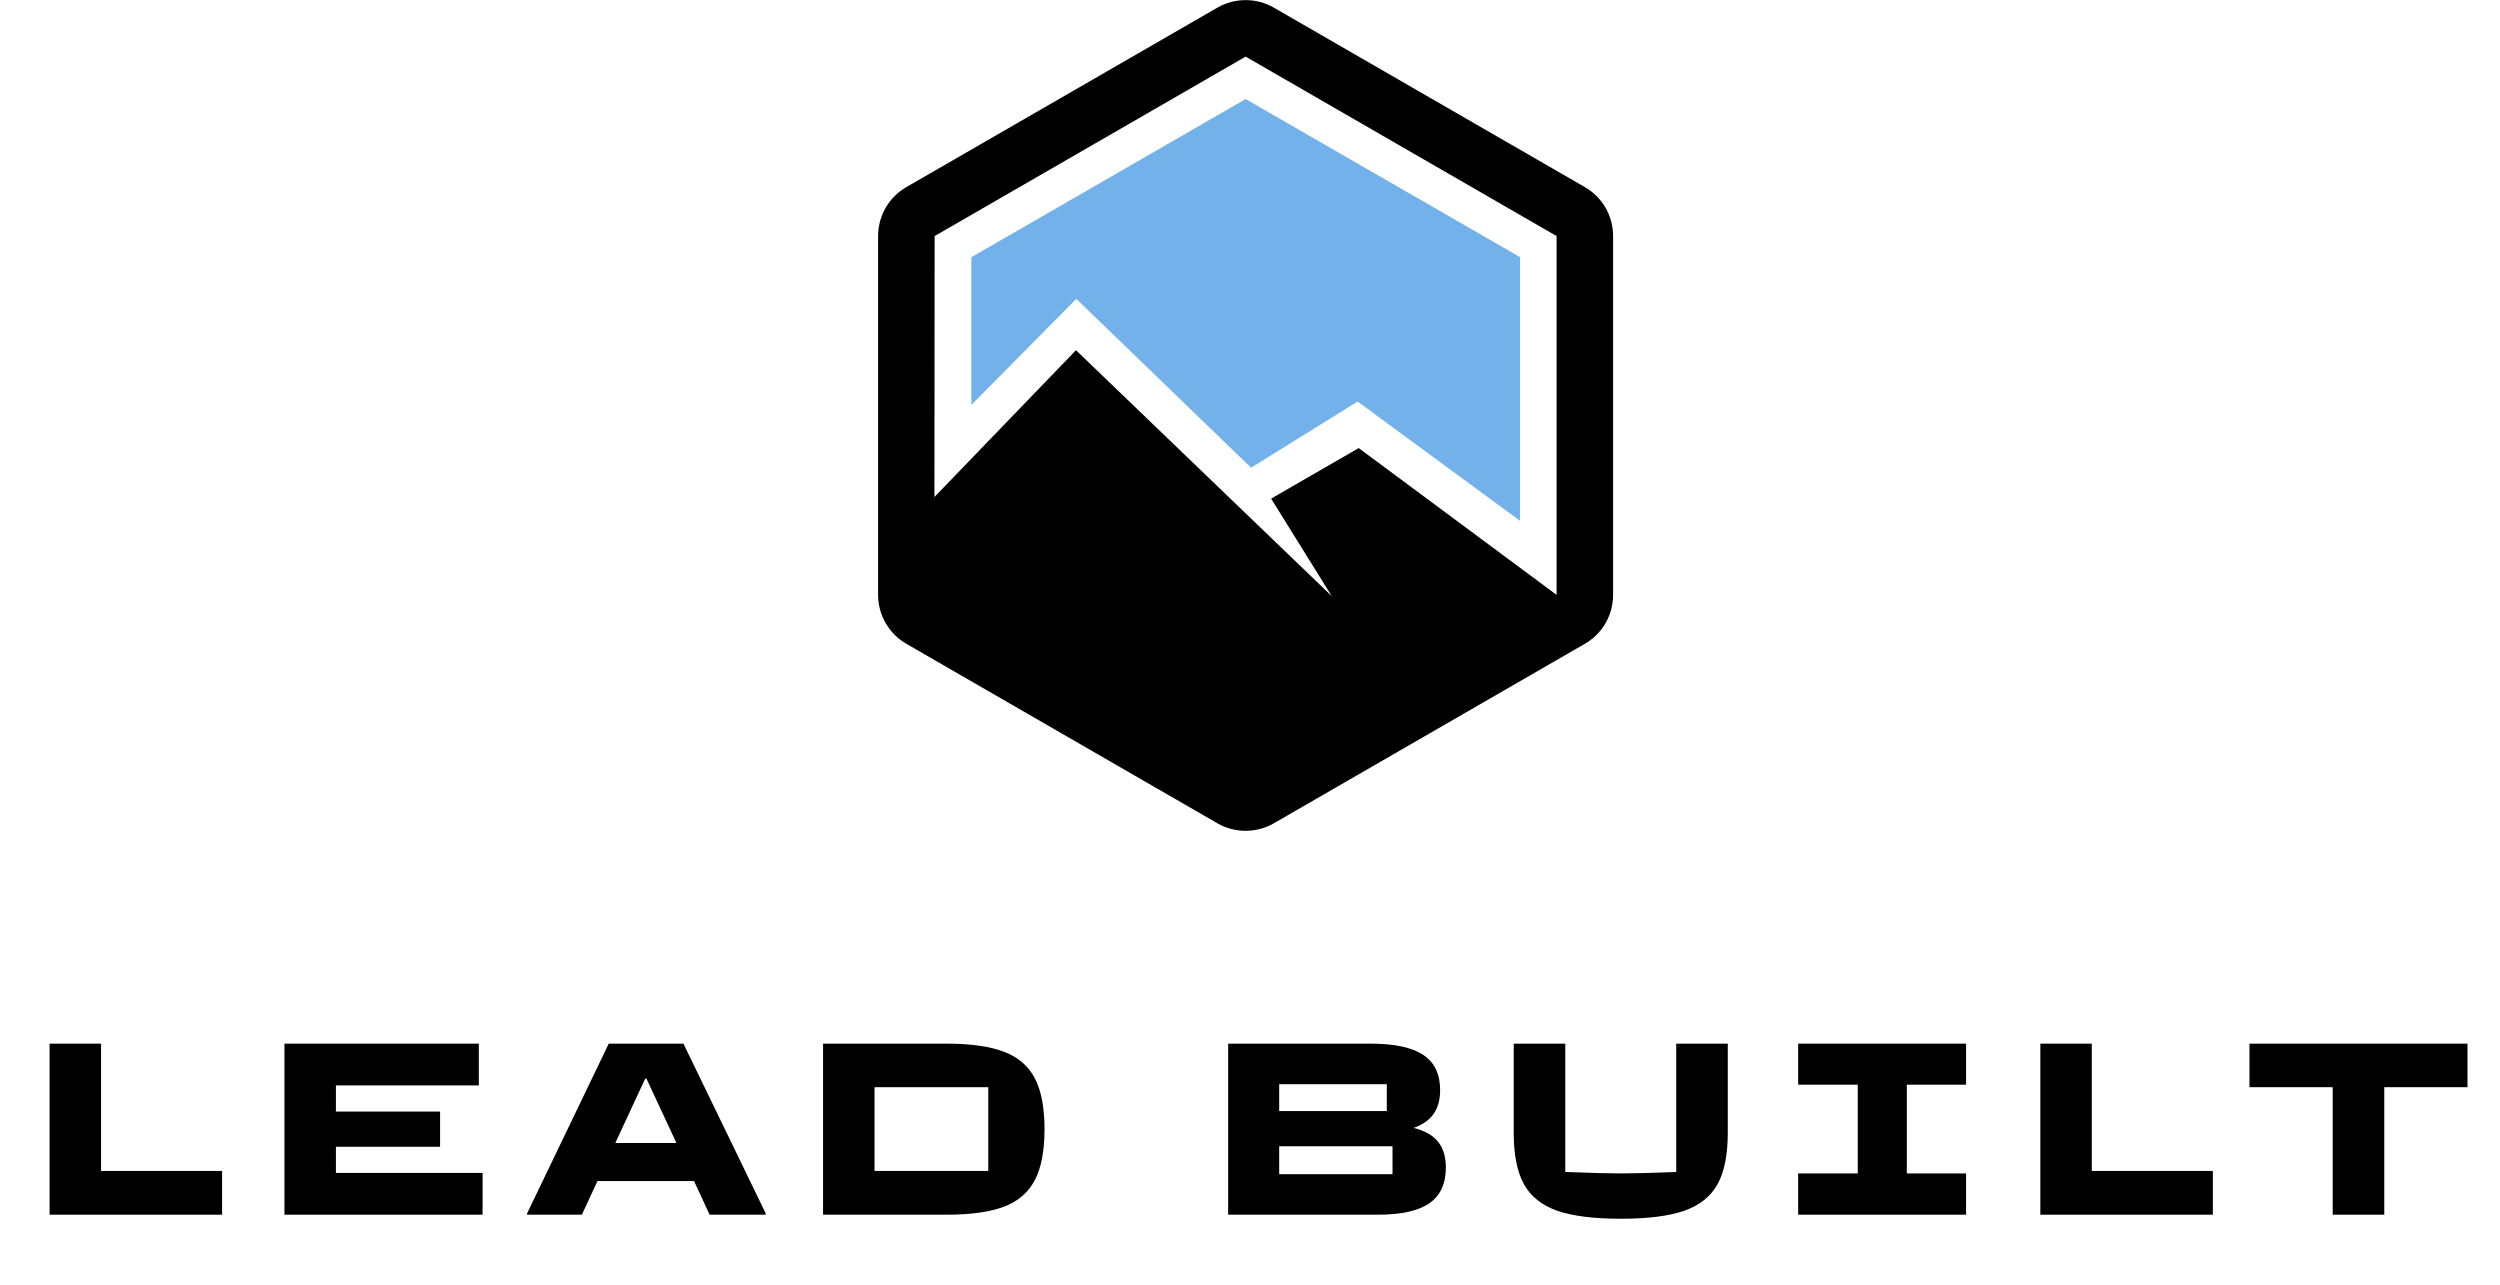
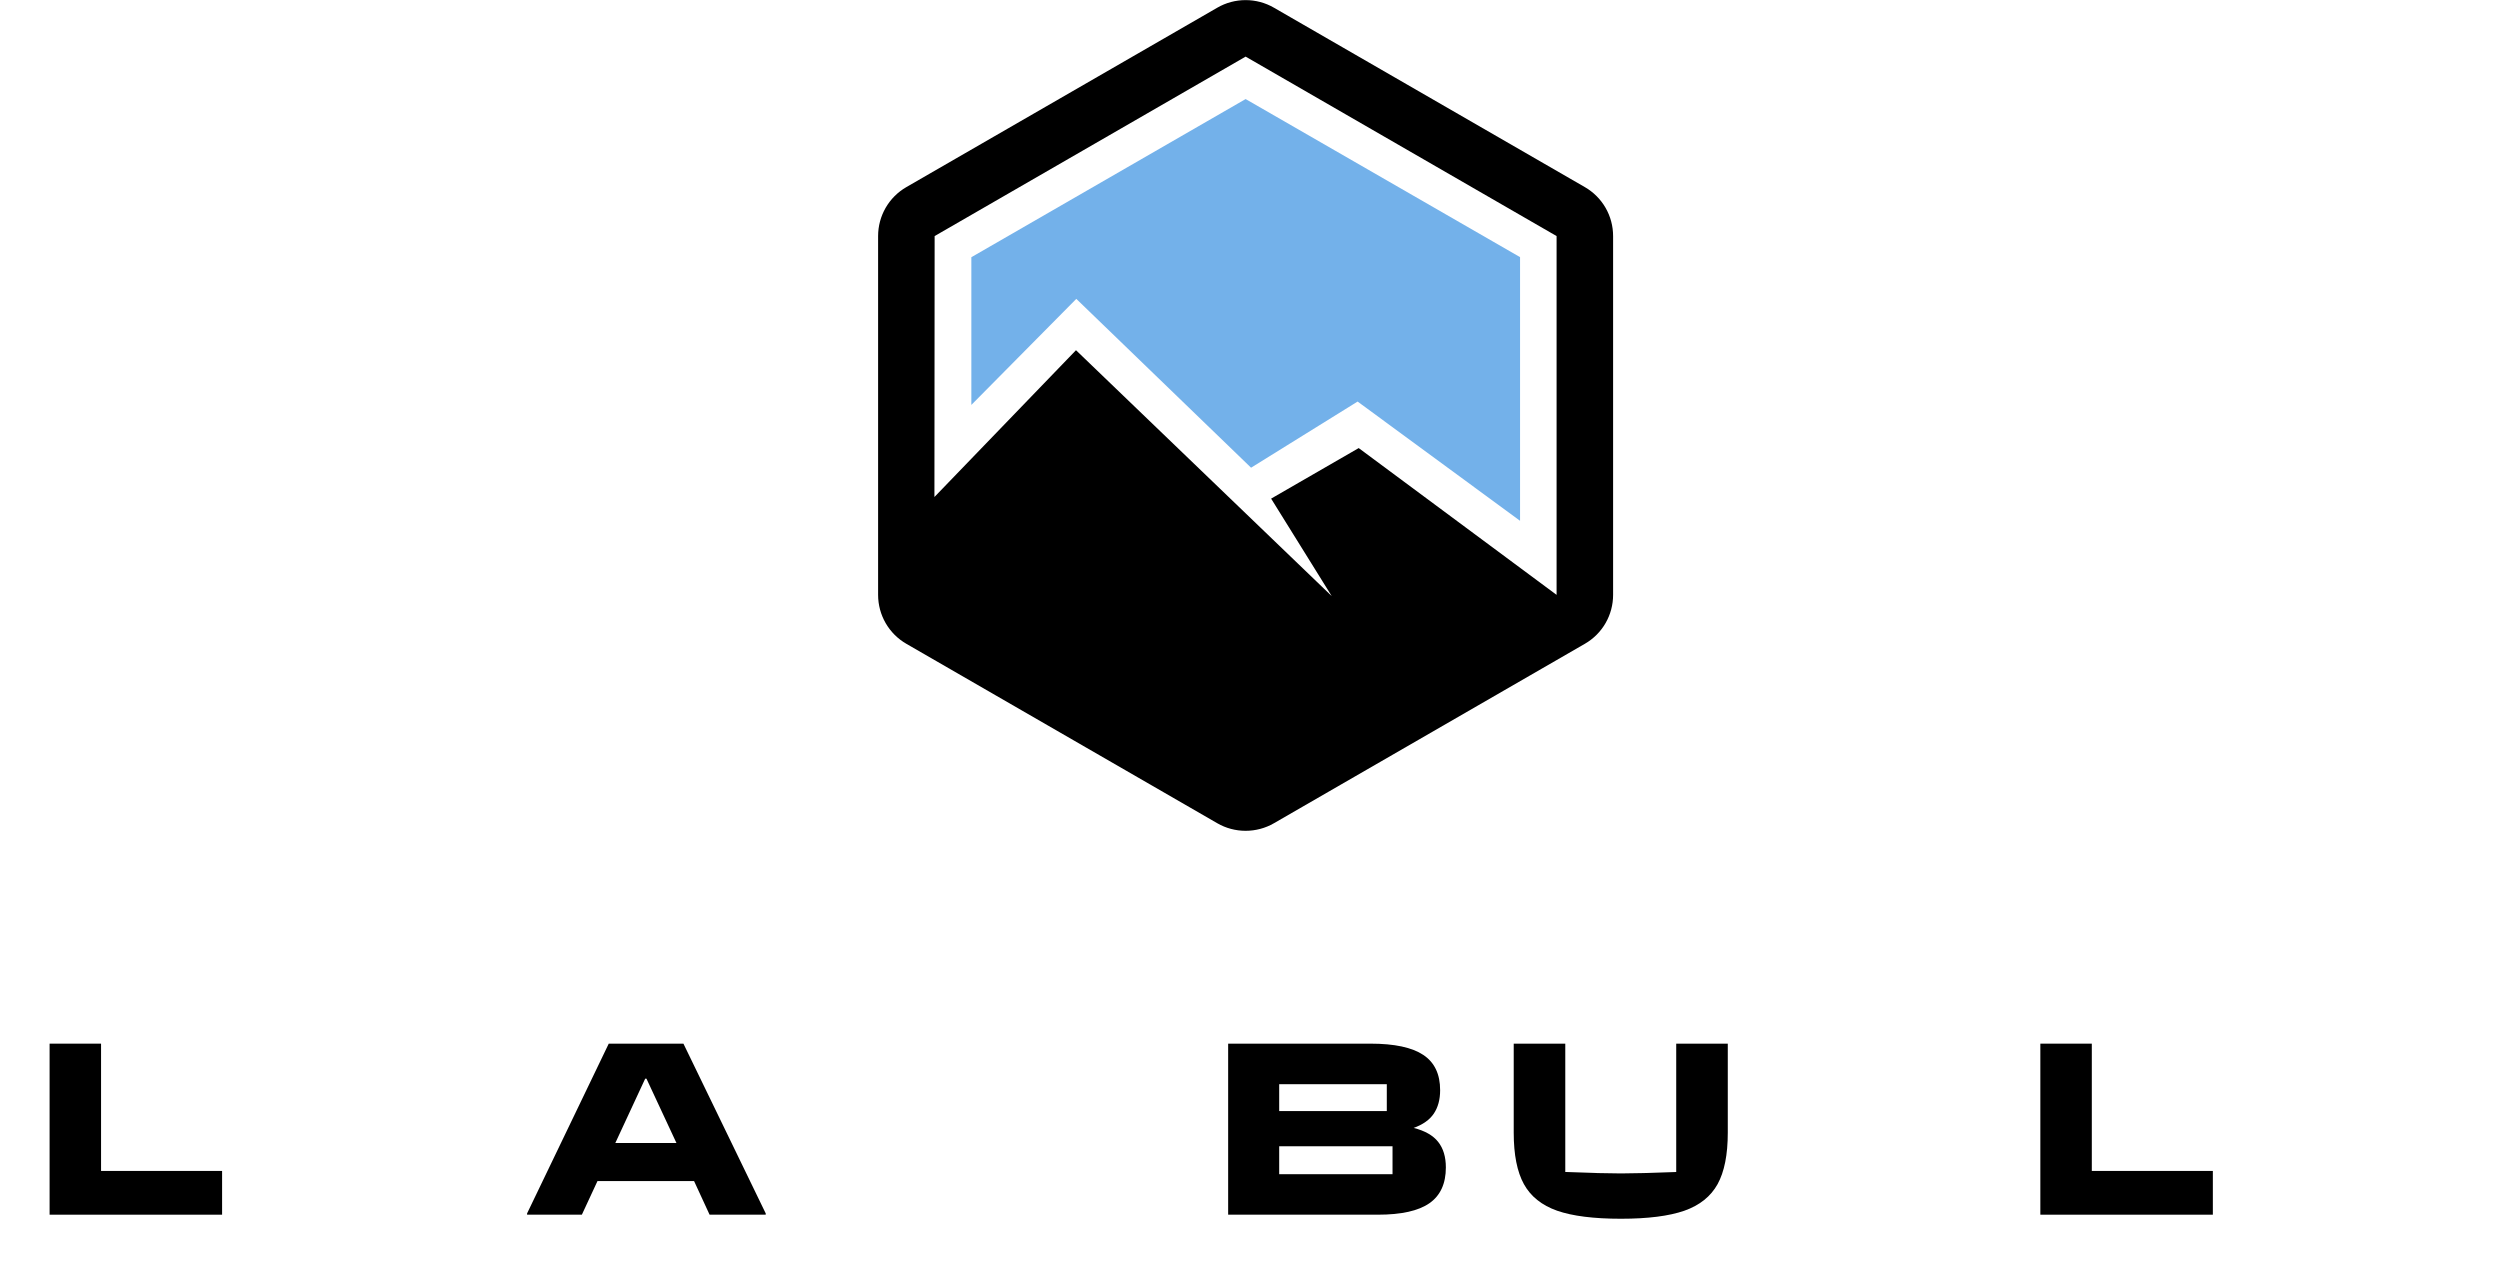
<svg xmlns="http://www.w3.org/2000/svg" width="375" zoomAndPan="magnify" viewBox="0 0 375 192.75" height="192.75" preserveAspectRatio="xMidYMid meet" version="1.0">
  <defs>
    <g />
    <clipPath id="7464614e7f">
-       <path d="M 131.715 0 L 242 0 L 242 124.637 L 131.715 124.637 Z M 131.715 0 " clip-rule="nonzero" />
+       <path d="M 131.715 0 L 242 0 L 242 124.637 L 131.715 124.637 Z " clip-rule="nonzero" />
    </clipPath>
  </defs>
  <path fill="#73b1ea" d="M 228.008 38.57 L 186.844 14.859 L 145.703 38.582 L 145.703 60.738 L 161.445 44.832 L 187.66 70.156 L 203.641 60.234 L 228.008 78.121 Z M 228.008 38.57 " fill-opacity="1" fill-rule="nonzero" />
  <g clip-path="url(#7464614e7f)">
    <path fill="#000000" d="M 131.715 35.41 L 131.715 89.23 C 131.715 90.715 132.105 92.18 132.848 93.469 C 133.594 94.758 134.664 95.828 135.953 96.57 L 182.598 123.488 C 183.887 124.234 185.352 124.621 186.84 124.621 C 188.328 124.621 189.797 124.234 191.086 123.488 L 237.727 96.57 C 239.016 95.828 240.09 94.758 240.832 93.469 C 241.578 92.18 241.965 90.715 241.965 89.23 L 241.965 35.41 C 241.965 33.922 241.578 32.457 240.832 31.168 C 240.09 29.879 239.016 28.809 237.727 28.066 L 191.086 1.152 C 189.797 0.406 188.328 0.016 186.84 0.016 C 185.352 0.016 183.887 0.406 182.598 1.152 L 135.953 28.066 C 134.664 28.809 133.594 29.879 132.848 31.168 C 132.105 32.457 131.715 33.922 131.715 35.41 Z M 140.195 35.41 L 186.844 8.492 L 233.488 35.41 L 233.488 89.23 L 203.805 67.211 L 190.668 74.793 L 199.758 89.414 L 161.398 52.531 L 140.164 74.551 Z M 140.195 35.41 " fill-opacity="1" fill-rule="nonzero" />
  </g>
  <g fill="#000000" fill-opacity="1">
    <g transform="translate(3.283, 182.203)">
      <g>
        <path d="M 30.031 0 L 4.156 0 L 4.156 -25.656 L 11.875 -25.656 L 11.875 -6.562 L 30.031 -6.562 Z M 30.031 0 " />
      </g>
    </g>
  </g>
  <g fill="#000000" fill-opacity="1">
    <g transform="translate(38.512, 182.203)">
      <g>
-         <path d="M 33.875 0 L 4.156 0 L 4.156 -25.656 L 33.312 -25.656 L 33.312 -19.391 L 11.875 -19.391 L 11.875 -15.469 L 27.5 -15.469 L 27.5 -10.188 L 11.875 -10.188 L 11.875 -6.266 L 33.875 -6.266 Z M 33.875 0 " />
-       </g>
+         </g>
    </g>
  </g>
  <g fill="#000000" fill-opacity="1">
    <g transform="translate(79.171, 182.203)">
      <g>
        <path d="M 12.141 -25.656 L 23.344 -25.656 L 35.688 -0.188 L 35.688 0 L 27.266 0 L 24.938 -5.047 L 10.453 -5.047 L 8.109 0 L -0.109 0 L -0.109 -0.188 Z M 17.609 -20.406 L 13.125 -10.75 L 22.297 -10.75 L 17.797 -20.406 Z M 17.609 -20.406 " />
      </g>
    </g>
  </g>
  <g fill="#000000" fill-opacity="1">
    <g transform="translate(119.303, 182.203)">
      <g>
-         <path d="M 4.156 0 L 4.156 -25.656 L 22.703 -25.656 C 26.348 -25.656 29.227 -25.242 31.344 -24.422 C 33.457 -23.609 34.988 -22.273 35.938 -20.422 C 36.895 -18.578 37.375 -16.047 37.375 -12.828 C 37.375 -9.609 36.895 -7.07 35.938 -5.219 C 34.988 -3.375 33.457 -2.039 31.344 -1.219 C 29.227 -0.406 26.348 0 22.703 0 Z M 11.875 -19.125 L 11.875 -6.562 L 28.938 -6.562 L 28.938 -19.125 Z M 11.875 -19.125 " />
-       </g>
+         </g>
    </g>
  </g>
  <g fill="#000000" fill-opacity="1">
    <g transform="translate(163.848, 182.203)">
      <g />
    </g>
  </g>
  <g fill="#000000" fill-opacity="1">
    <g transform="translate(180.067, 182.203)">
      <g>
        <path d="M 31.984 -13.016 C 33.672 -12.586 34.895 -11.891 35.656 -10.922 C 36.426 -9.953 36.812 -8.676 36.812 -7.094 C 36.812 -4.656 35.988 -2.863 34.344 -1.719 C 32.695 -0.57 30.125 0 26.625 0 L 4.156 0 L 4.156 -25.656 L 25.5 -25.656 C 29.094 -25.656 31.734 -25.094 33.422 -23.969 C 35.109 -22.852 35.953 -21.086 35.953 -18.672 C 35.953 -17.266 35.633 -16.094 35 -15.156 C 34.375 -14.227 33.367 -13.516 31.984 -13.016 Z M 27.953 -15.547 L 27.953 -19.578 L 11.812 -19.578 L 11.812 -15.547 Z M 11.812 -6.078 L 28.812 -6.078 L 28.812 -10.266 L 11.812 -10.266 Z M 11.812 -6.078 " />
      </g>
    </g>
  </g>
  <g fill="#000000" fill-opacity="1">
    <g transform="translate(223.48, 182.203)">
      <g>
        <path d="M 19.656 0.609 C 15.582 0.609 12.395 0.207 10.094 -0.594 C 7.789 -1.406 6.129 -2.734 5.109 -4.578 C 4.086 -6.43 3.578 -9.004 3.578 -12.297 L 3.578 -25.656 L 11.312 -25.656 L 11.312 -6.406 C 15.082 -6.258 17.863 -6.188 19.656 -6.188 C 21.414 -6.188 24.18 -6.258 27.953 -6.406 L 27.953 -25.656 L 35.688 -25.656 L 35.688 -12.297 C 35.688 -9.004 35.176 -6.43 34.156 -4.578 C 33.133 -2.734 31.473 -1.406 29.172 -0.594 C 26.867 0.207 23.695 0.609 19.656 0.609 Z M 19.656 0.609 " />
      </g>
    </g>
  </g>
  <g fill="#000000" fill-opacity="1">
    <g transform="translate(267.271, 182.203)">
      <g>
-         <path d="M 27.641 0 L 2.453 0 L 2.453 -6.188 L 11.391 -6.188 L 11.391 -19.5 L 2.453 -19.5 L 2.453 -25.656 L 27.641 -25.656 L 27.641 -19.5 L 18.75 -19.5 L 18.75 -6.188 L 27.641 -6.188 Z M 27.641 0 " />
-       </g>
+         </g>
    </g>
  </g>
  <g fill="#000000" fill-opacity="1">
    <g transform="translate(301.896, 182.203)">
      <g>
        <path d="M 30.031 0 L 4.156 0 L 4.156 -25.656 L 11.875 -25.656 L 11.875 -6.562 L 30.031 -6.562 Z M 30.031 0 " />
      </g>
    </g>
  </g>
  <g fill="#000000" fill-opacity="1">
    <g transform="translate(337.124, 182.203)">
      <g>
-         <path d="M 20.516 0 L 12.781 0 L 12.781 -19.125 L 0.297 -19.125 L 0.297 -25.656 L 33 -25.656 L 33 -19.125 L 20.516 -19.125 Z M 20.516 0 " />
-       </g>
+         </g>
    </g>
  </g>
</svg>